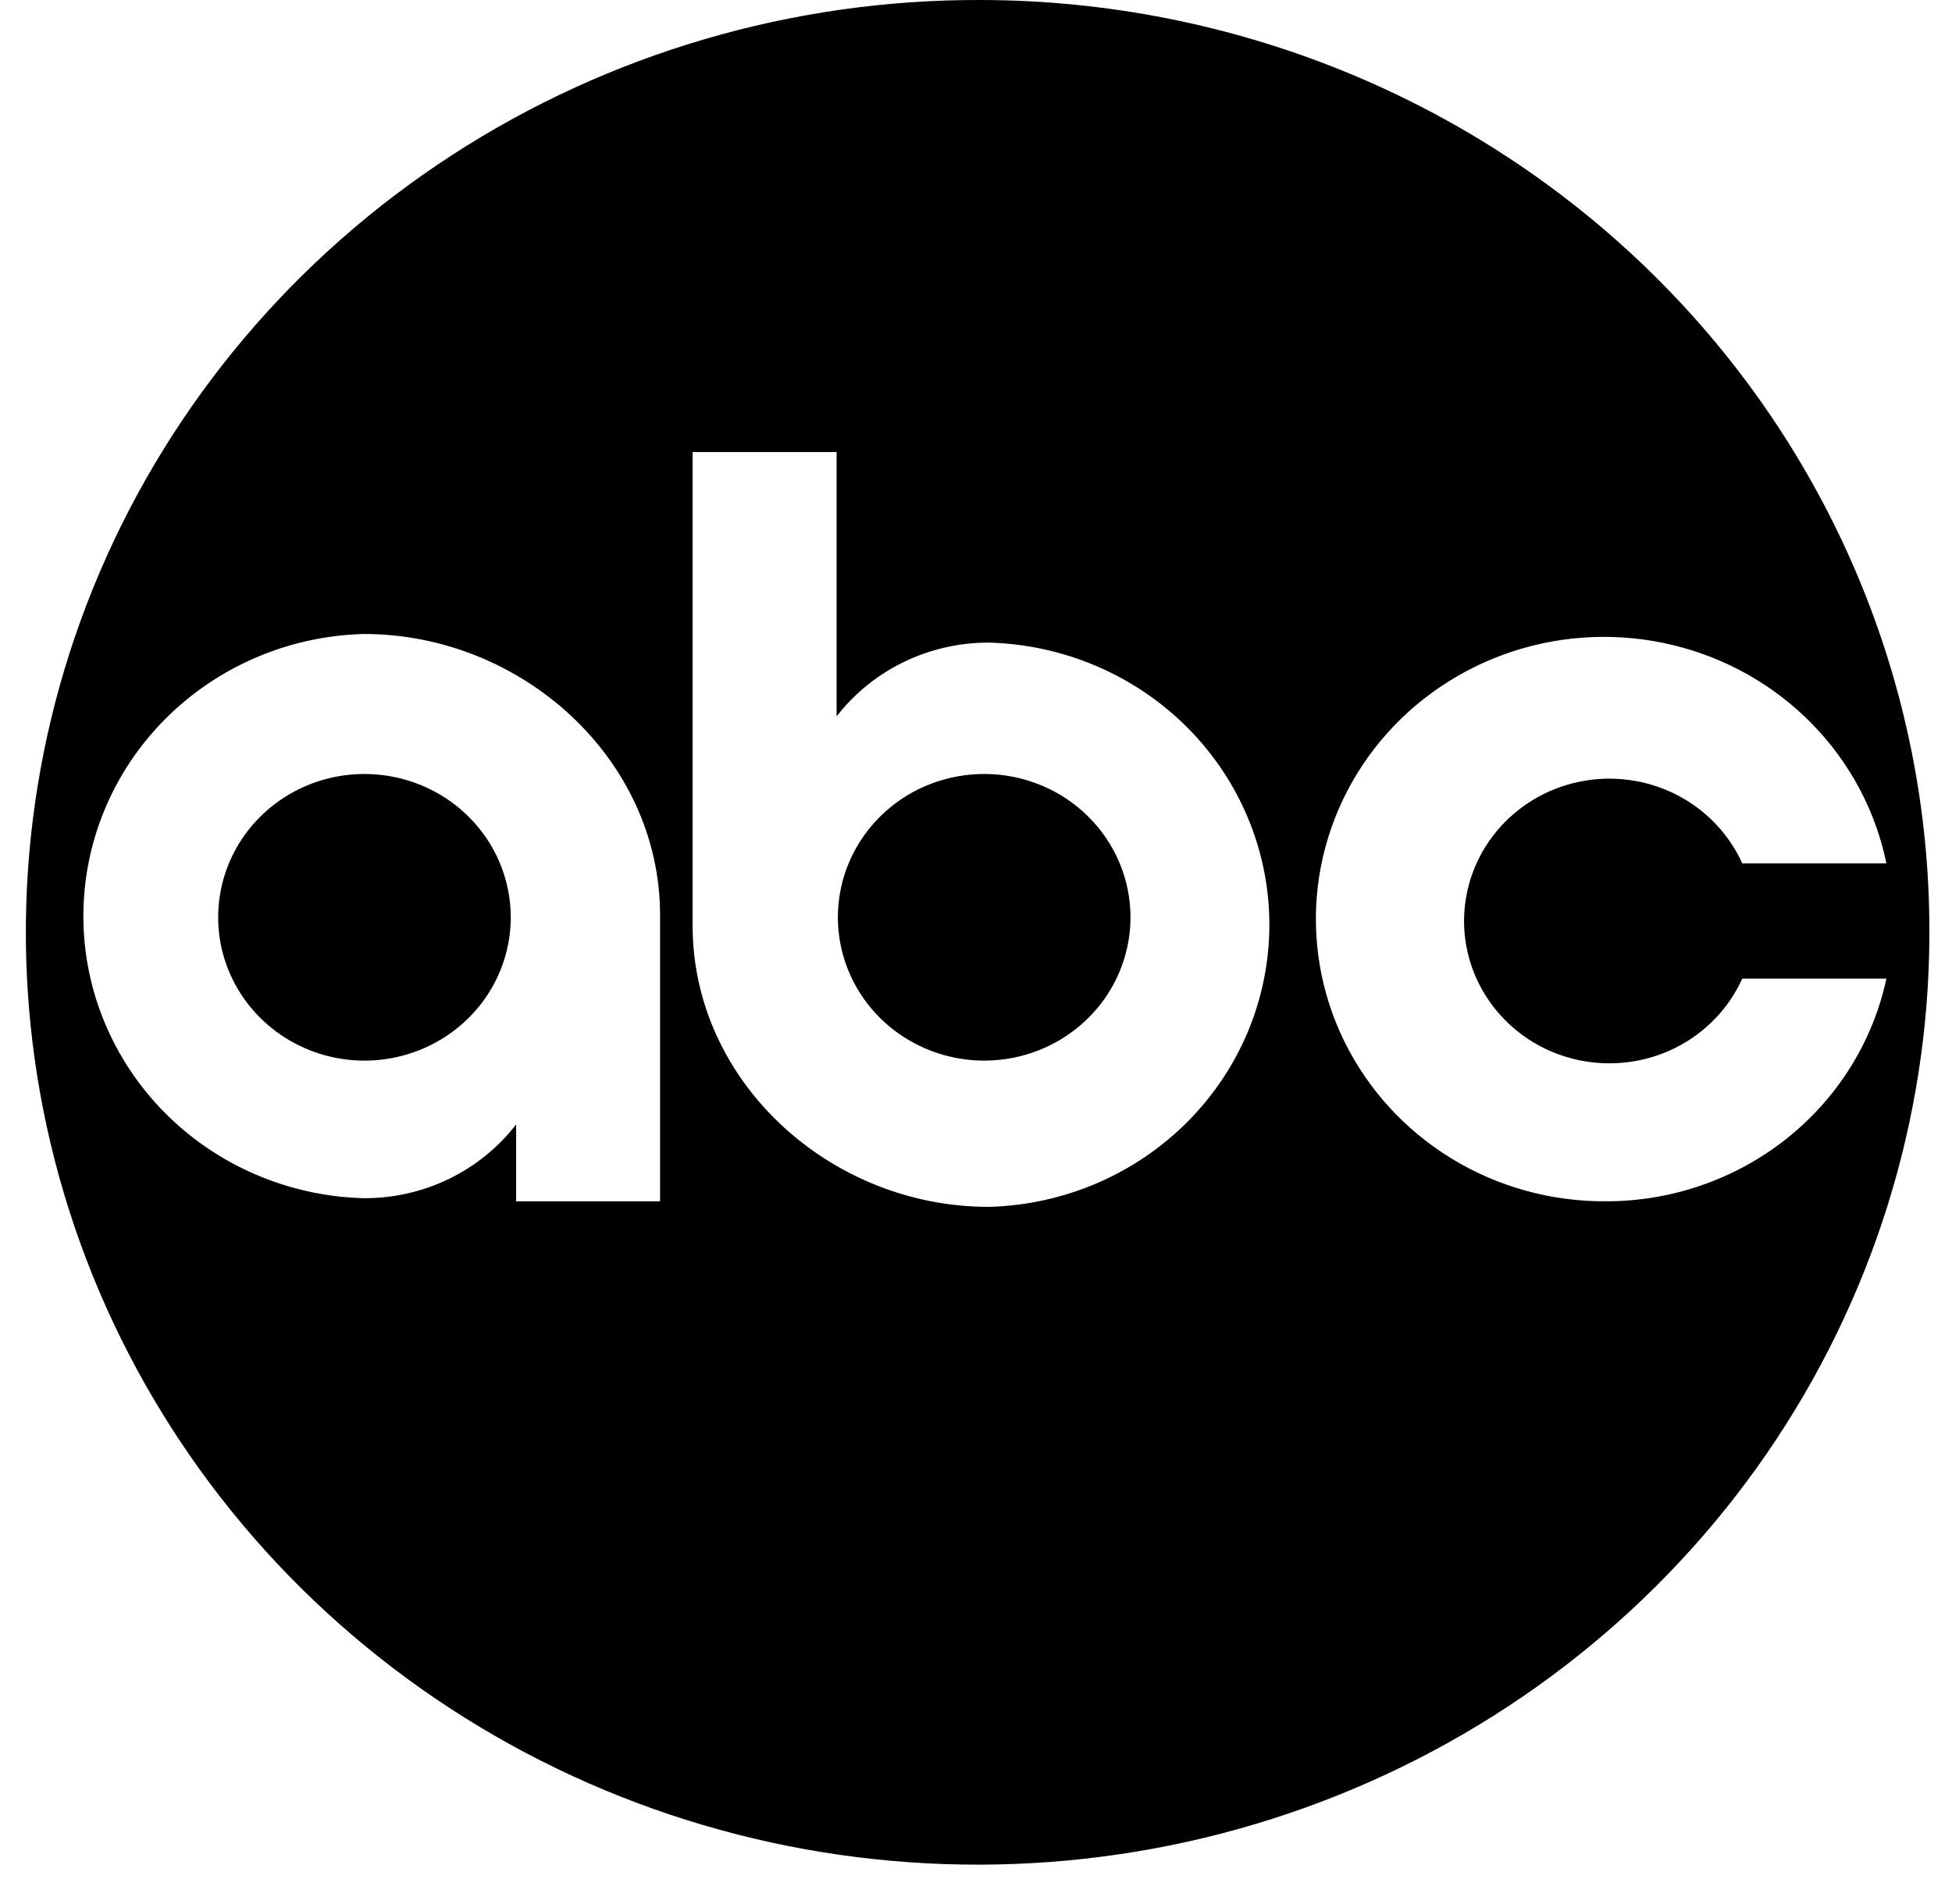
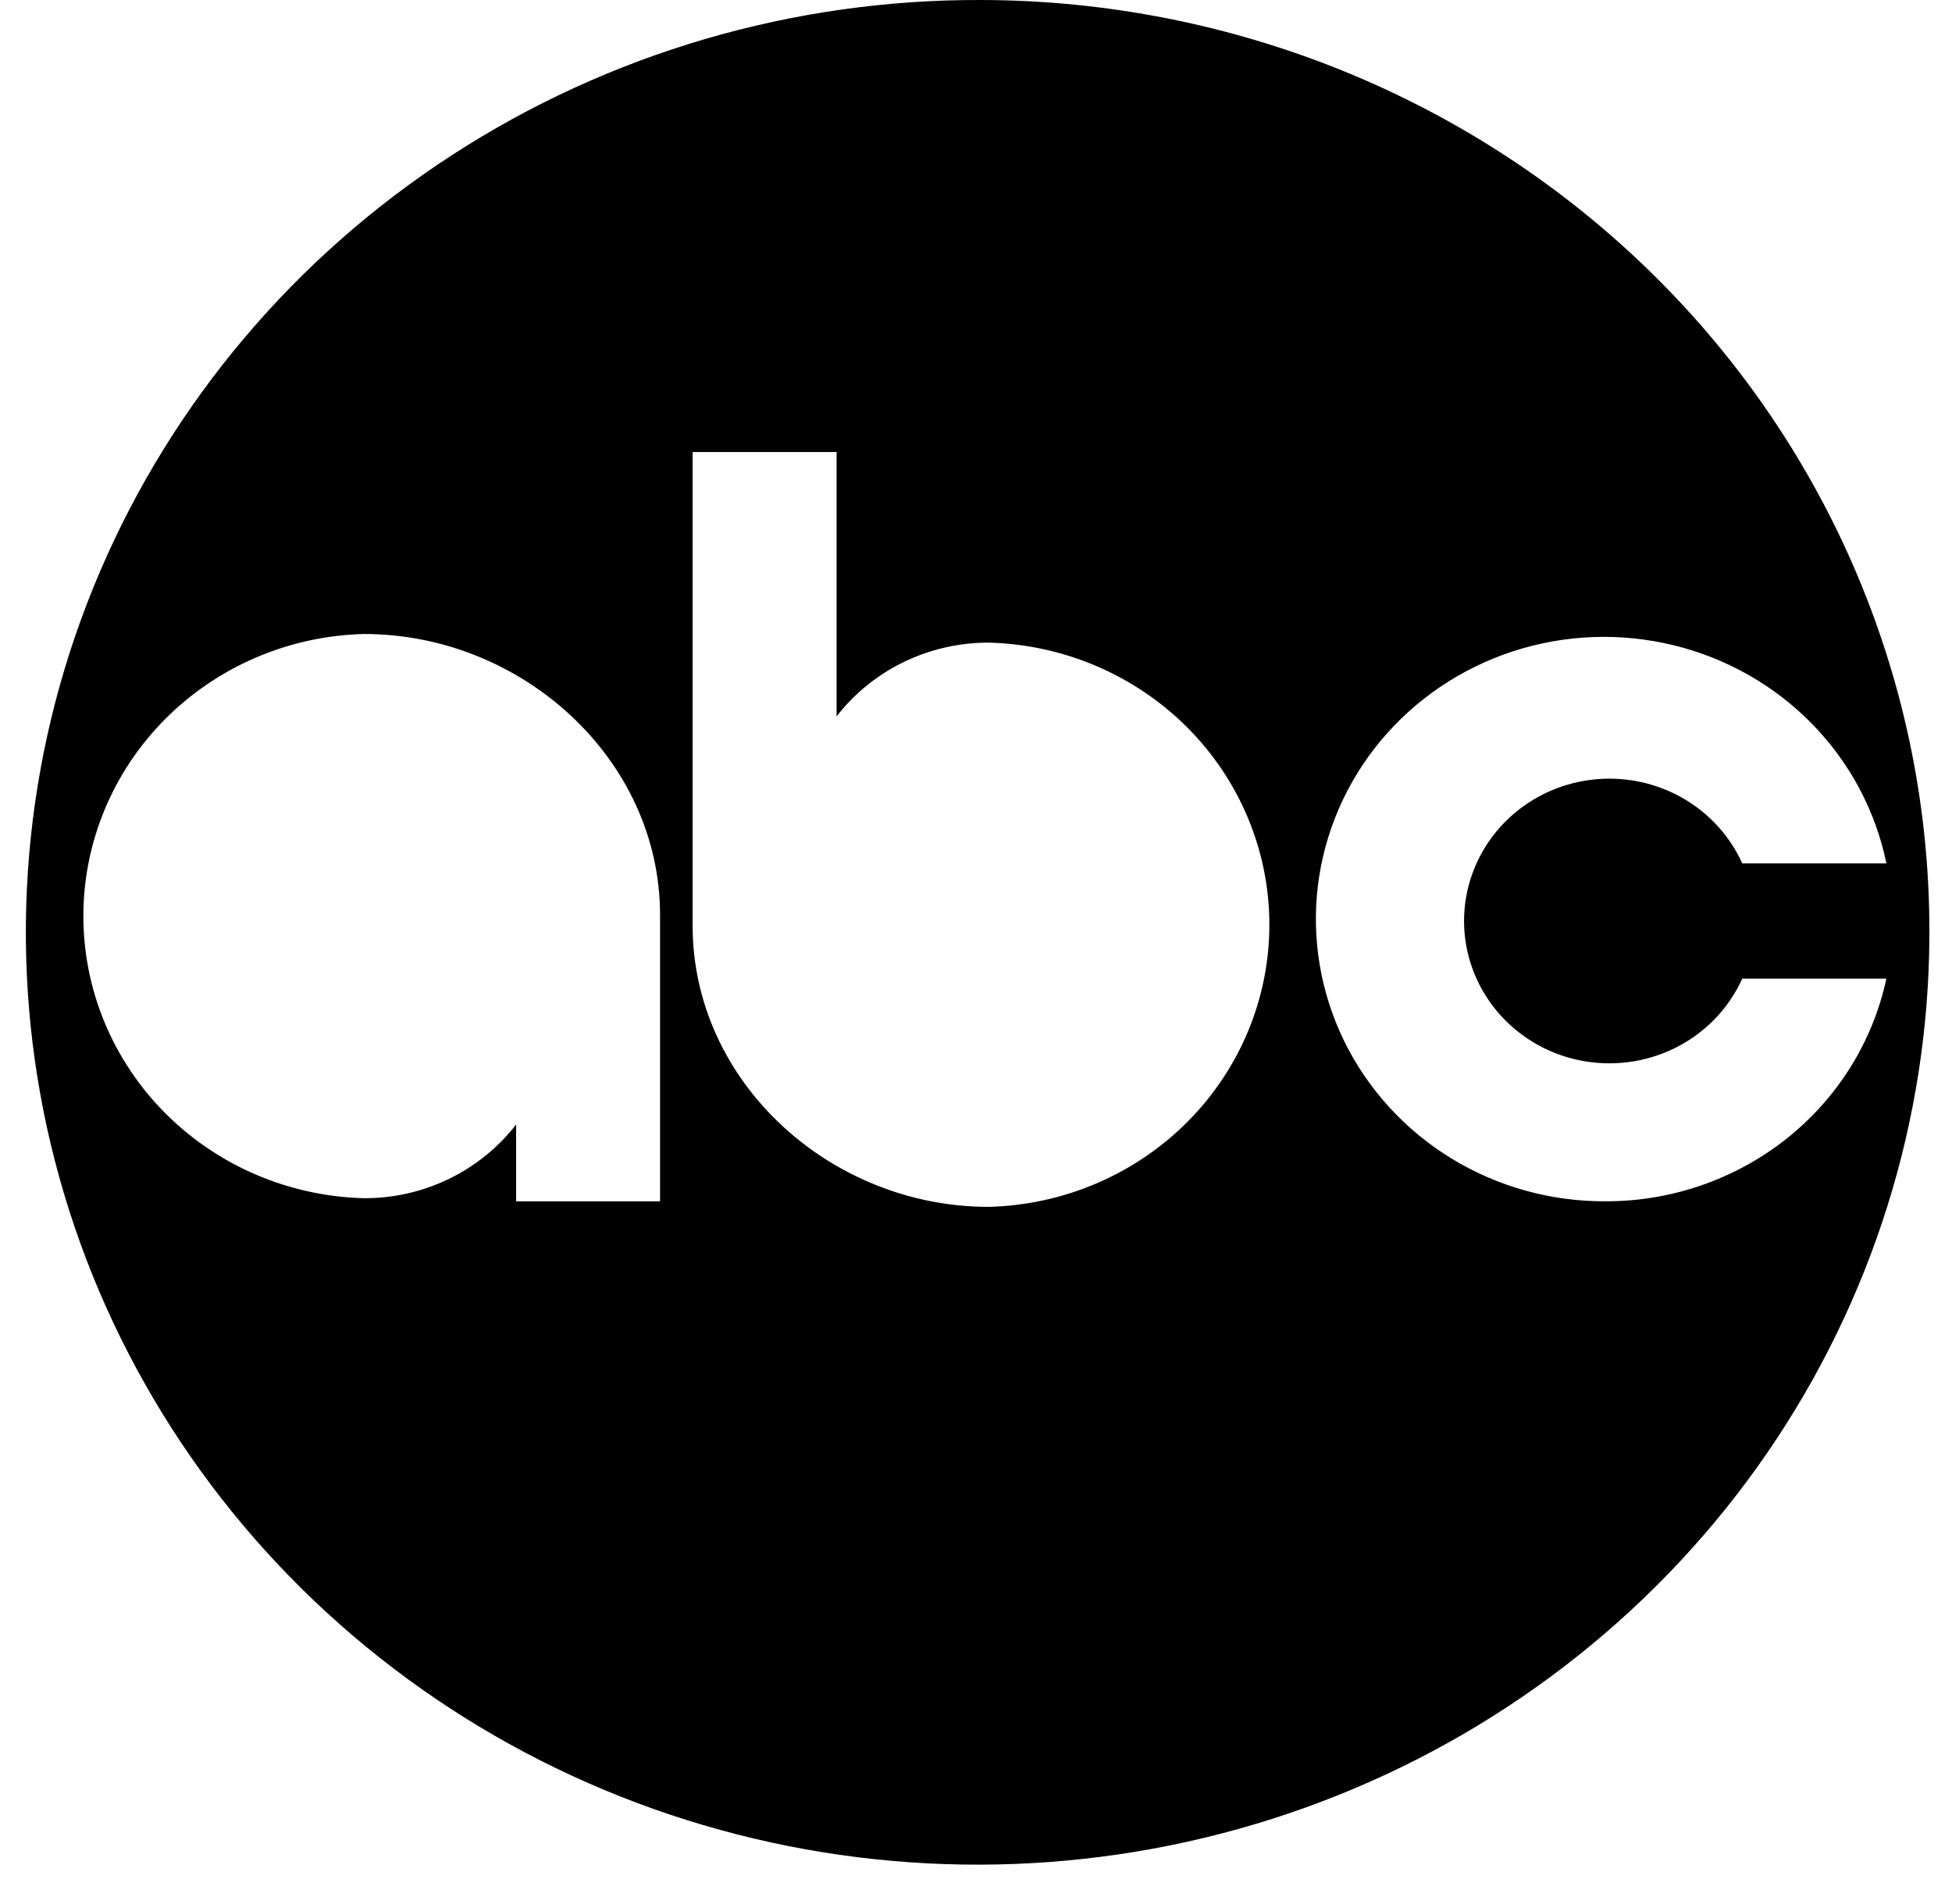
<svg xmlns="http://www.w3.org/2000/svg" width="41" height="40" viewBox="0 0 41 40" fill="none">
  <path fill-rule="evenodd" clip-rule="evenodd" d="M20.612 0C16.658 -0.015 12.789 1.119 9.493 3.259C6.197 5.398 3.622 8.447 2.095 12.02C0.567 15.593 0.156 19.53 0.912 23.332C1.668 27.135 3.558 30.632 6.343 33.382C9.128 36.132 12.682 38.011 16.557 38.782C20.432 39.552 24.453 39.18 28.111 37.711C31.77 36.243 34.902 33.744 37.112 30.532C39.321 27.319 40.509 23.537 40.525 19.663V19.587C40.534 14.402 38.442 9.426 34.708 5.753C30.974 2.08 25.903 0.011 20.612 0ZM10.841 25.261V23.623C10.467 24.106 9.984 24.498 9.429 24.767C8.874 25.036 8.263 25.175 7.644 25.172C6.067 25.132 4.569 24.49 3.468 23.383C2.367 22.276 1.751 20.791 1.751 19.246C1.751 17.7 2.367 16.215 3.468 15.108C4.569 14.001 6.067 13.359 7.644 13.319C10.969 13.319 13.864 15.95 13.864 19.223V25.237H10.841V25.261ZM20.768 25.354C17.432 25.354 14.548 22.723 14.548 19.449V9.497H17.572V15.05C17.946 14.567 18.429 14.176 18.984 13.907C19.539 13.638 20.15 13.499 20.768 13.5C22.345 13.541 23.844 14.183 24.945 15.29C26.046 16.397 26.662 17.882 26.662 19.427C26.662 20.973 26.046 22.457 24.945 23.564C23.844 24.672 22.345 25.314 20.768 25.354ZM33.724 25.237C32.577 25.243 31.451 24.93 30.479 24.333C29.507 23.737 28.728 22.882 28.232 21.868C27.737 20.855 27.546 19.724 27.681 18.608C27.817 17.492 28.273 16.437 28.997 15.565C29.722 14.694 30.684 14.042 31.772 13.685C32.86 13.329 34.028 13.283 35.142 13.553C36.255 13.822 37.268 14.396 38.061 15.208C38.855 16.02 39.396 17.036 39.622 18.138H36.595C36.311 17.511 35.817 16.998 35.194 16.686C34.571 16.374 33.857 16.281 33.172 16.423C32.487 16.564 31.873 16.933 31.433 17.465C30.992 17.998 30.751 18.663 30.751 19.349C30.751 20.034 30.992 20.699 31.433 21.232C31.873 21.764 32.487 22.133 33.172 22.274C33.857 22.416 34.571 22.323 35.194 22.011C35.817 21.699 36.311 21.186 36.595 20.559H39.622C39.337 21.886 38.594 23.075 37.518 23.927C36.442 24.779 35.099 25.242 33.715 25.237H33.724Z" fill="black" />
-   <path fill-rule="evenodd" clip-rule="evenodd" d="M20.688 16.26C20.081 16.257 19.485 16.43 18.978 16.758C18.471 17.087 18.075 17.555 17.839 18.104C17.604 18.652 17.539 19.258 17.655 19.842C17.77 20.427 18.06 20.965 18.487 21.388C18.915 21.811 19.461 22.101 20.056 22.22C20.652 22.34 21.27 22.283 21.833 22.058C22.395 21.834 22.877 21.45 23.218 20.957C23.558 20.463 23.741 19.882 23.745 19.287C23.747 18.891 23.67 18.5 23.517 18.133C23.365 17.767 23.14 17.434 22.856 17.153C22.573 16.872 22.235 16.648 21.863 16.495C21.491 16.342 21.092 16.262 20.688 16.26ZM7.676 16.26C7.068 16.256 6.472 16.428 5.965 16.756C5.457 17.084 5.06 17.551 4.824 18.1C4.588 18.648 4.523 19.253 4.637 19.838C4.752 20.423 5.041 20.961 5.468 21.385C5.894 21.809 6.44 22.099 7.035 22.22C7.631 22.34 8.249 22.284 8.812 22.06C9.375 21.836 9.858 21.453 10.199 20.96C10.54 20.467 10.724 19.886 10.728 19.291V19.267C10.727 18.472 10.405 17.709 9.832 17.146C9.26 16.583 8.483 16.264 7.671 16.26H7.676Z" fill="black" />
</svg>